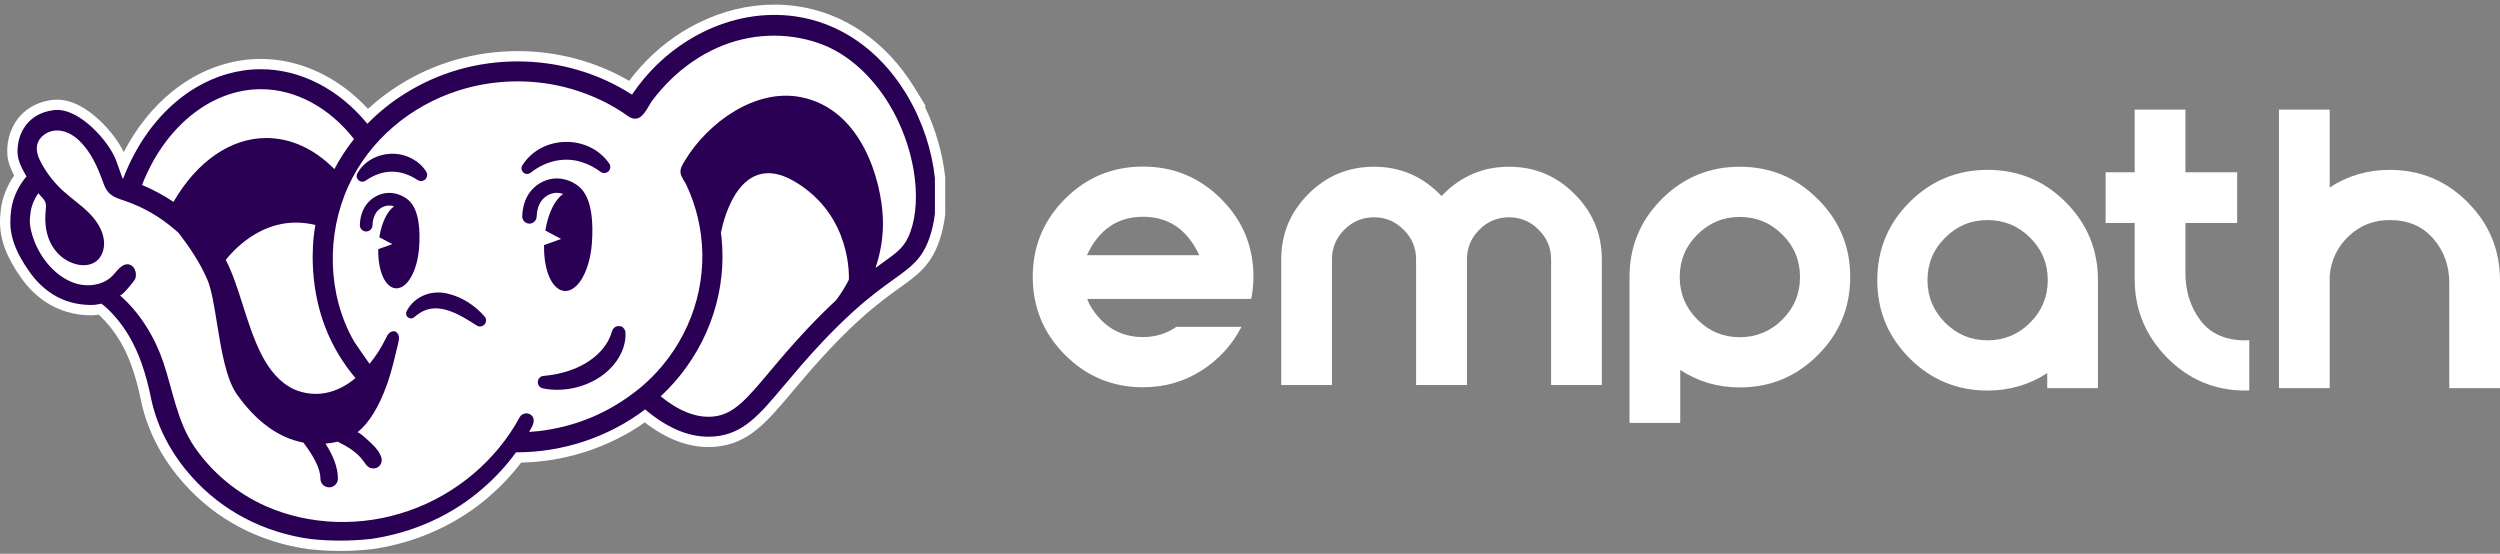
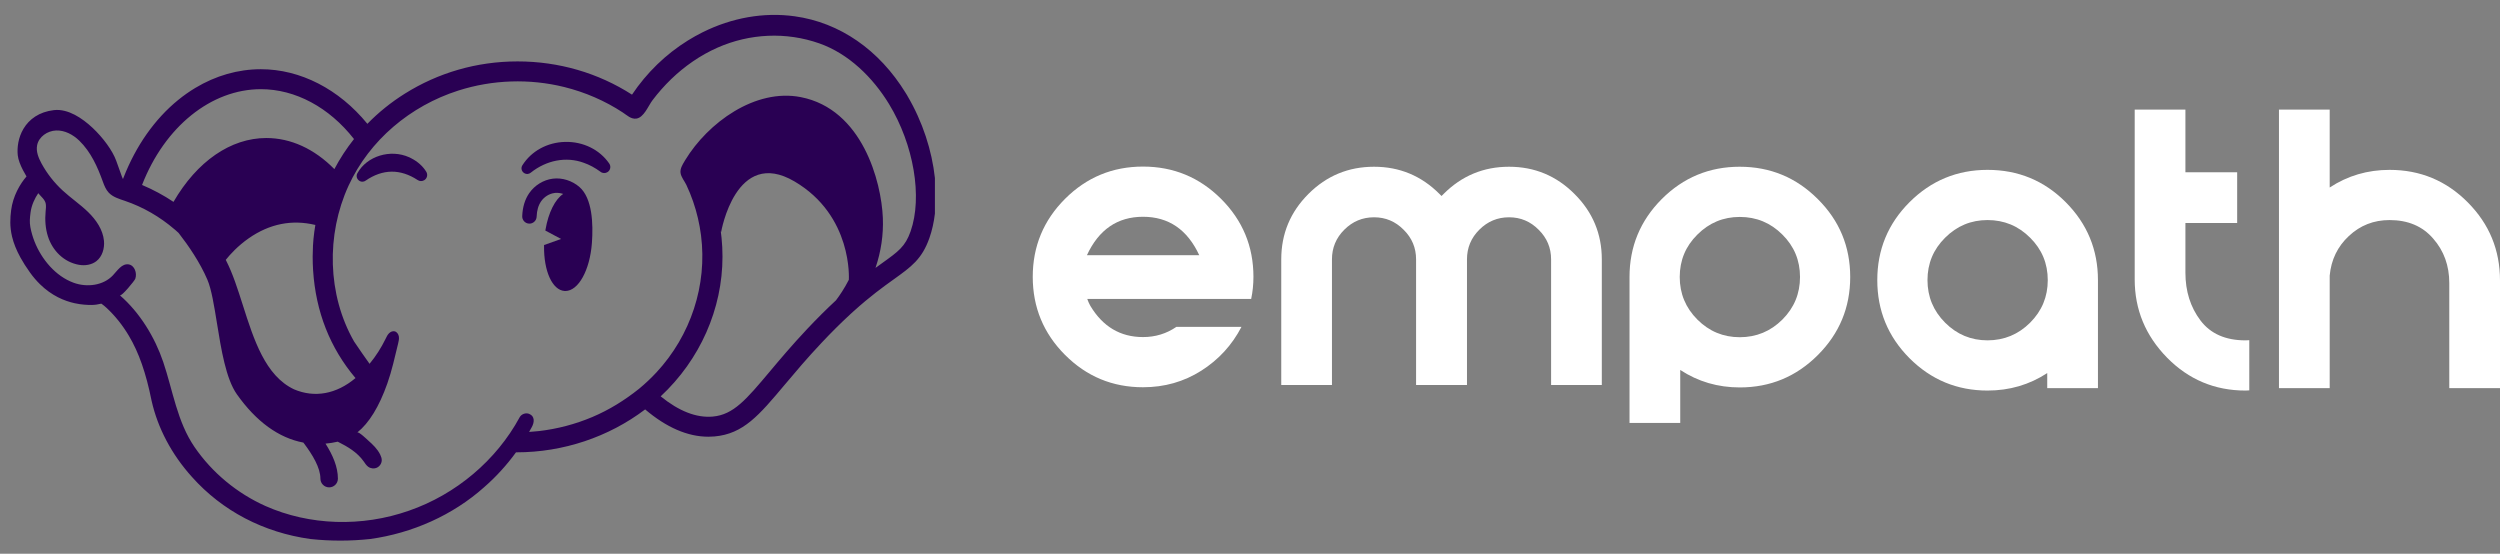
<svg xmlns="http://www.w3.org/2000/svg" width="307" height="68" viewBox="0 0 307 68" fill="none">
  <rect x="0" y="0" width="307" height="68" fill="#808080" stroke="none" />
-   <path d="M41.785 67.654C40.548 67.654 39.297 67.588 38.067 67.459L37.962 67.448L37.942 67.445C31.85 66.601 26.551 63.819 22.618 59.401C19.993 56.49 18.177 53.054 17.374 49.468L17.368 49.44C16.719 46.206 15.884 43.805 14.737 41.883C14.035 40.7 13.198 39.648 12.245 38.755C12.204 38.717 12.164 38.68 12.122 38.644C11.81 38.692 11.506 38.716 11.213 38.716C10.402 38.716 9.645 38.636 8.899 38.472C7.057 38.067 5.416 37.171 4.022 35.806C3.534 35.328 3.074 34.789 2.653 34.199C2.166 33.52 1.746 32.862 1.406 32.242C0.858 31.243 0.481 30.308 0.256 29.378C-0.097 27.924 -0.022 26.734 0.11 25.666C0.286 24.259 0.88 22.777 1.739 21.555C1.722 21.523 1.705 21.491 1.688 21.459C1.239 20.586 0.988 19.842 0.92 19.185C0.777 17.799 1.098 16.331 1.8 15.156C2.774 13.529 4.433 12.504 6.47 12.267C6.645 12.247 6.826 12.236 7.006 12.236C7.886 12.236 8.811 12.482 9.751 12.969L9.778 12.983C10.593 13.41 11.42 14.015 12.236 14.781C13.503 15.972 14.59 17.416 15.194 18.683C16.718 15.738 18.721 13.217 21.079 11.297C21.795 10.715 22.549 10.184 23.32 9.72C26.018 8.095 29.032 7.236 32.039 7.236C36.84 7.236 41.566 9.455 45.19 13.369C46.368 12.283 47.655 11.3 49.031 10.437C53.368 7.715 58.391 6.277 63.559 6.277C68.431 6.277 73.144 7.536 77.262 9.929C79.054 7.526 81.299 5.456 83.81 3.897C84.431 3.511 85.065 3.157 85.692 2.845C88.725 1.333 91.892 0.567 95.106 0.567C95.993 0.567 96.883 0.627 97.754 0.747C103.673 1.564 108.839 5.125 112.303 10.77L112.342 10.832L113.692 13.047H113.545C114.873 15.794 115.754 18.813 116.066 21.739L116.074 21.806V26.299L116.065 26.374C115.926 27.547 115.675 28.652 115.323 29.656C114.278 32.616 112.686 33.758 110.483 35.337L110.451 35.36C109.216 36.248 107.666 37.359 105.629 39.2C105.526 39.291 105.425 39.383 105.324 39.477C105.281 39.521 105.235 39.563 105.186 39.605C104.106 40.601 102.982 41.72 101.843 42.931C100.035 44.849 98.636 46.512 97.403 47.98L97.356 48.034C94.087 51.927 91.928 54.498 87.854 54.859C87.571 54.885 87.281 54.896 86.99 54.896C84.405 54.896 81.781 53.88 79.181 51.872C74.779 54.957 69.446 56.693 64.004 56.807C62.892 58.263 61.641 59.602 60.274 60.792C56.306 64.327 51.103 66.69 45.624 67.446L45.587 67.451C44.328 67.587 43.049 67.656 41.783 67.656L41.785 67.654Z" fill="white" />
-   <path d="M59.505 38.858C58.237 37.427 56.676 36.459 54.996 36.062C52.92 35.543 50.839 36.433 49.932 38.225C49.801 38.473 49.859 38.773 50.076 38.957C50.295 39.144 50.606 39.152 50.822 38.982C50.88 38.938 50.936 38.894 50.993 38.85L51.083 38.778C51.438 38.487 51.814 38.257 52.17 38.114C54.287 37.272 56.62 38.745 58.498 39.941L58.504 39.945C58.638 40.043 58.791 40.091 58.944 40.091C59.141 40.091 59.336 40.01 59.483 39.854C59.745 39.575 59.758 39.162 59.514 38.869L59.505 38.858Z" fill="#290053" />
-   <path d="M51.466 30.405C51.613 28.396 51.508 25.756 50.169 24.585C49.405 23.917 48.367 23.591 47.39 23.711C46.416 23.83 45.493 24.394 44.922 25.22C44.471 25.871 44.225 26.679 44.189 27.621C44.172 28.048 44.507 28.41 44.935 28.427C45.139 28.435 45.337 28.362 45.49 28.221C45.643 28.08 45.733 27.887 45.741 27.681C45.766 27.029 45.916 26.513 46.199 26.104C46.521 25.637 47.037 25.32 47.579 25.253L47.663 25.242C47.903 25.225 48.152 25.256 48.395 25.334C47.577 25.909 46.895 27.282 46.603 28.999L46.58 29.134L48.172 29.98L46.45 30.595V30.727C46.419 33.342 47.32 35.308 48.592 35.403C48.624 35.406 48.654 35.406 48.684 35.406C50.046 35.406 51.257 33.243 51.466 30.405Z" fill="#290053" />
  <path d="M68.109 23.698L68.21 23.686C68.521 23.664 68.846 23.71 69.16 23.817C68.171 24.467 67.343 26.112 66.991 28.181L66.969 28.316L68.904 29.344L66.809 30.091V30.224C66.774 33.305 67.828 35.621 69.318 35.731C69.353 35.734 69.389 35.735 69.425 35.735C71.02 35.735 72.441 33.185 72.686 29.838C72.861 27.465 72.737 24.347 71.16 22.968C70.262 22.184 69.041 21.799 67.893 21.94C66.749 22.081 65.664 22.744 64.992 23.713C64.461 24.48 64.171 25.432 64.129 26.542C64.12 26.778 64.203 27.005 64.364 27.178C64.525 27.351 64.743 27.452 64.98 27.461C65.216 27.47 65.439 27.388 65.613 27.226C65.788 27.065 65.89 26.847 65.899 26.61C65.929 25.83 66.109 25.213 66.449 24.721C66.836 24.161 67.457 23.778 68.109 23.698Z" fill="#290053" />
-   <path d="M76.466 40.205L76.51 40.162L76.199 40.074C75.98 40.012 75.75 40.041 75.551 40.157C75.357 40.271 75.214 40.459 75.162 40.669C74.936 41.473 74.532 42.222 73.965 42.892C72.407 44.728 69.848 45.887 66.761 46.159C66.371 46.186 66.077 46.479 66.047 46.872C66.017 47.267 66.264 47.602 66.653 47.689C67.228 47.808 67.826 47.868 68.43 47.868C70.083 47.868 71.728 47.432 73.187 46.605C74.828 45.667 76.061 44.222 76.567 42.638C76.765 42.003 76.845 41.39 76.806 40.817C76.787 40.569 76.659 40.348 76.466 40.205Z" fill="#290053" />
  <path d="M45.453 66.192C50.663 65.472 55.62 63.246 59.439 59.841C60.896 58.573 62.217 57.127 63.366 55.544C63.388 55.544 63.411 55.546 63.434 55.546C69.141 55.546 74.742 53.674 79.224 50.275C81.843 52.501 84.456 53.629 86.992 53.629C87.244 53.629 87.497 53.617 87.743 53.596C91.298 53.28 93.216 50.995 96.392 47.212L96.434 47.164C97.681 45.681 99.093 44.001 100.921 42.062C102.088 40.821 103.244 39.671 104.348 38.654C104.372 38.633 104.406 38.603 104.443 38.565C104.556 38.461 104.669 38.358 104.78 38.259C106.87 36.37 108.452 35.235 109.723 34.323L109.745 34.308C111.911 32.756 113.217 31.82 114.129 29.235C114.458 28.302 114.683 27.289 114.808 26.223V21.871C114.446 18.49 113.291 14.925 111.435 11.781H111.44L111.264 11.493C111.251 11.472 111.237 11.451 111.225 11.43C107.963 6.112 103.12 2.764 97.581 1.999C93.807 1.479 89.891 2.163 86.256 3.975C85.647 4.279 85.055 4.612 84.477 4.97C81.767 6.652 79.42 8.921 77.611 11.623H77.61C73.459 8.952 68.605 7.541 63.559 7.541C58.513 7.541 53.781 8.948 49.703 11.507C48.036 12.553 46.492 13.79 45.114 15.205C41.632 10.942 36.879 8.5 32.04 8.5C29.233 8.5 26.484 9.291 23.973 10.803C23.254 11.236 22.555 11.728 21.878 12.278C19.007 14.616 16.697 17.898 15.183 21.779C15.158 21.843 15.131 21.908 15.106 21.972C15.104 21.975 15.1 21.979 15.097 21.983C15.074 21.934 15.043 21.865 15.001 21.762C14.993 21.742 14.985 21.722 14.976 21.701C14.816 21.291 14.631 20.724 14.265 19.723C13.816 18.493 12.666 16.919 11.372 15.702C10.712 15.083 9.968 14.509 9.192 14.103C9.186 14.099 9.179 14.097 9.172 14.093C8.415 13.701 7.527 13.416 6.618 13.523C4.79 13.735 3.579 14.65 2.887 15.805C2.229 16.905 2.085 18.145 2.179 19.054C2.24 19.638 2.513 20.295 2.814 20.88C2.945 21.135 3.093 21.4 3.255 21.669C2.468 22.568 1.583 24.083 1.366 25.821C1.251 26.748 1.175 27.8 1.486 29.081C1.676 29.865 2.003 30.702 2.515 31.632C2.83 32.205 3.216 32.812 3.682 33.463C4.078 34.016 4.489 34.491 4.909 34.902C6.359 36.322 7.899 36.957 9.172 37.236C9.998 37.418 10.712 37.45 11.214 37.45C11.604 37.45 12.021 37.394 12.446 37.289C12.667 37.446 12.891 37.624 13.111 37.83C14.151 38.805 15.064 39.95 15.825 41.233C17.048 43.282 17.933 45.809 18.61 49.19C19.366 52.563 21.079 55.804 23.564 58.559C27.292 62.746 32.381 65.395 38.117 66.191L38.2 66.199C40.611 66.454 43.043 66.45 45.453 66.191V66.192ZM32.039 10.951C36.267 10.951 40.425 13.18 43.47 17.074C42.551 18.234 41.742 19.473 41.061 20.765C38.592 18.268 35.705 16.949 32.7 16.949C28.34 16.949 24.197 19.804 21.305 24.791C20.114 23.992 18.817 23.294 17.444 22.713C20.219 15.561 25.932 10.951 32.039 10.951ZM38.449 33.208C38.777 38.283 40.528 42.73 43.655 46.427C41.312 48.397 38.636 48.887 36.108 47.81C32.586 46.15 31.181 41.744 29.821 37.476C29.186 35.485 28.586 33.603 27.784 32.032C27.764 31.991 27.742 31.952 27.722 31.912C28.249 31.254 29.214 30.187 30.553 29.255C33.107 27.479 35.852 26.933 38.725 27.625C38.629 28.186 38.553 28.75 38.498 29.312C38.485 29.463 38.473 29.614 38.462 29.767L38.435 30.145C38.409 30.639 38.395 31.098 38.395 31.51C38.395 32.053 38.413 32.624 38.448 33.206L38.449 33.208ZM104.238 34.358C103.694 35.418 103.119 36.271 102.661 36.877C101.498 37.954 100.313 39.134 99.138 40.382C97.234 42.404 95.728 44.198 94.517 45.641C91.651 49.052 90.072 50.932 87.528 51.156C85.527 51.333 83.377 50.497 81.131 48.671C85.959 44.18 88.722 37.939 88.722 31.511C88.722 30.727 88.683 29.953 88.607 29.212C88.581 28.939 88.547 28.665 88.51 28.39L88.556 28.49C88.556 28.49 90.343 18.047 97.55 22.272C104.744 26.489 104.239 34.323 104.237 34.355L104.238 34.358ZM111.818 28.419C111.163 30.279 110.33 30.876 108.314 32.319L108.26 32.358C108.033 32.521 107.782 32.702 107.511 32.899C108.194 30.886 108.498 28.823 108.414 26.758C108.231 22.275 105.889 13.405 98.337 11.927C92.729 10.829 86.926 15.082 84.147 19.656C84.118 19.703 84.09 19.751 84.061 19.799C83.806 20.226 83.499 20.726 83.569 21.229C83.642 21.761 84.062 22.234 84.286 22.708C84.597 23.367 84.872 24.044 85.111 24.733C85.578 26.083 85.904 27.481 86.085 28.899C86.869 35.029 84.811 41.205 80.618 45.723C79.954 46.437 79.243 47.108 78.491 47.73L78.47 47.747C76.711 49.15 74.818 50.33 72.742 51.208C70.653 52.091 68.438 52.674 66.185 52.936C65.783 52.983 65.379 53.016 64.975 53.041C65.086 52.84 65.197 52.639 65.31 52.438C65.617 51.884 65.707 51.122 64.991 50.827C64.564 50.65 64.031 50.841 63.81 51.247C60.948 56.529 55.998 60.707 50.227 62.711C44.43 64.747 38.005 64.538 32.603 62.139C29.122 60.582 26.058 58.056 23.899 54.91C21.747 51.777 21.238 47.977 20.044 44.451C19.013 41.409 17.166 38.377 14.718 36.263C14.921 36.438 16.523 34.483 16.613 34.233C16.862 33.53 16.518 32.569 15.78 32.464C14.968 32.349 14.422 33.22 13.859 33.817C12.673 35.073 10.674 35.313 9.05 34.725C6.82 33.918 5.101 31.836 4.247 29.679C4.017 29.099 3.843 28.498 3.728 27.885C3.613 27.271 3.67 26.749 3.748 26.12C3.863 25.19 4.282 24.332 4.696 23.725C5.025 24.134 5.54 24.508 5.624 25.05C5.671 25.352 5.629 25.659 5.602 25.964C5.506 26.996 5.573 28.05 5.889 29.037C6.45 30.789 7.847 32.194 9.697 32.519C10.435 32.648 11.242 32.531 11.834 32.072C12.565 31.505 12.853 30.502 12.768 29.58C12.642 28.213 11.81 27.005 10.827 26.046C9.845 25.088 8.694 24.317 7.685 23.386C6.651 22.431 5.77 21.309 5.098 20.072C4.725 19.386 4.411 18.609 4.557 17.842C4.757 16.797 5.823 16.063 6.886 16.023C7.95 15.984 8.966 16.527 9.73 17.268C11.165 18.662 11.974 20.485 12.637 22.326C12.809 22.803 13.005 23.286 13.351 23.657C13.866 24.205 14.631 24.424 15.342 24.667C17.569 25.422 19.638 26.623 21.42 28.154L21.509 28.227C21.654 28.352 21.796 28.482 21.936 28.61C23.16 30.181 24.55 32.215 25.46 34.329C25.967 35.504 26.296 37.541 26.644 39.697C27.159 42.893 27.745 46.517 29.084 48.412C31.465 51.783 34.237 53.782 37.256 54.35C38.4 55.858 39.346 57.449 39.346 58.774C39.346 59.367 39.826 59.848 40.42 59.848C41.013 59.848 41.495 59.368 41.495 58.774C41.495 57.339 40.864 55.88 39.973 54.477C40.468 54.433 40.968 54.355 41.474 54.238C42.681 54.845 43.866 55.532 44.66 56.657C44.827 56.894 44.98 57.148 45.214 57.318C45.517 57.541 45.942 57.588 46.283 57.43C46.625 57.272 46.866 56.914 46.878 56.538C46.885 56.29 46.799 56.048 46.69 55.825C46.353 55.139 45.791 54.6 45.226 54.1C45.076 53.968 44.052 52.968 43.871 53.112C45.324 51.949 46.56 49.937 47.564 47.094C48.128 45.495 48.486 43.843 48.888 42.193C48.956 41.91 49.026 41.618 48.981 41.331C48.937 41.044 48.751 40.759 48.469 40.688C48.215 40.625 47.943 40.75 47.76 40.94C47.577 41.129 47.465 41.372 47.35 41.608C46.818 42.703 46.159 43.739 45.382 44.675C45.376 44.682 43.631 42.195 43.486 41.945C40.189 36.197 40.046 28.806 42.797 22.814C45.38 17.191 50.414 13 56.269 11.125C60.462 9.782 65.027 9.628 69.299 10.689C71.849 11.322 74.297 12.376 76.492 13.822C76.99 14.15 77.476 14.64 78.118 14.567C79.064 14.459 79.6 13.007 80.122 12.316C80.82 11.393 81.588 10.523 82.419 9.719C84.08 8.119 86.001 6.783 88.113 5.85C92.062 4.107 96.526 3.892 100.6 5.323C104.235 6.6 107.195 9.53 109.169 12.769C112.215 17.767 113.303 24.203 111.817 28.422L111.818 28.419Z" fill="#290053" />
  <path d="M64.74 21.364H64.785L64.791 21.362C64.929 21.352 65.063 21.297 65.172 21.209C67.109 19.661 69.539 19.203 71.675 19.986C72.379 20.229 73.077 20.603 73.745 21.097C73.998 21.293 74.346 21.306 74.615 21.128C74.78 21.019 74.893 20.851 74.933 20.655C74.972 20.459 74.933 20.258 74.819 20.088C73.642 18.376 71.623 17.38 69.415 17.426C67.218 17.471 65.248 18.547 64.144 20.306C63.965 20.598 64.021 20.962 64.283 21.19C64.412 21.302 64.574 21.364 64.74 21.364Z" fill="#290053" />
  <path d="M44.9 22.182C45.942 21.462 47.016 21.091 48.092 21.08C49.156 21.07 50.228 21.415 51.279 22.103C51.522 22.272 51.843 22.282 52.096 22.129C52.448 21.917 52.562 21.455 52.35 21.1C51.935 20.417 51.299 19.844 50.511 19.442L50.236 19.302V19.308C47.958 18.282 45.055 19.154 43.887 21.273C43.723 21.559 43.785 21.914 44.038 22.134C44.169 22.251 44.333 22.314 44.502 22.314C44.65 22.314 44.789 22.267 44.9 22.182Z" fill="#290053" />
  <g clip-path="url(#clip0_58_1159)">
    <path d="M133.901 37.565L133.813 37.402C133.724 37.232 133.645 37.056 133.58 36.877L133.518 36.705H153.645C153.83 35.826 153.922 34.923 153.922 33.995C153.922 30.255 152.596 27.063 149.947 24.42C147.297 21.778 144.101 20.456 140.36 20.456C136.62 20.456 133.428 21.778 130.785 24.42C128.143 27.063 126.821 30.254 126.821 33.995C126.821 37.737 128.143 40.932 130.785 43.582V43.579C133.428 46.23 136.619 47.555 140.36 47.555C142.997 47.555 145.38 46.878 147.513 45.525C149.645 44.172 151.292 42.377 152.454 40.138H144.462C143.243 40.975 141.876 41.392 140.36 41.392C137.584 41.392 135.429 40.116 133.899 37.566H133.915H133.901V37.565ZM140.36 26.62C143.506 26.62 145.809 28.193 147.268 31.339H133.473C134.932 28.193 137.229 26.62 140.36 26.62Z" fill="white" />
    <path d="M168.732 20.476C171.863 20.476 174.541 21.588 176.765 23.814C176.851 23.9 176.935 23.983 177.021 24.069C177.107 23.983 177.19 23.9 177.276 23.814C179.502 21.588 182.18 20.476 185.31 20.476C188.441 20.476 191.12 21.588 193.344 23.814C195.583 26.039 196.702 28.717 196.702 31.848V47.28H190.475V31.848C190.475 30.432 189.966 29.219 188.945 28.213C187.939 27.192 186.728 26.683 185.31 26.683C183.893 26.683 182.675 27.192 181.655 28.213C180.648 29.219 180.145 30.43 180.145 31.848V47.28H173.895V31.848C173.895 30.432 173.386 29.219 172.365 28.213C171.359 27.192 170.148 26.683 168.73 26.683C167.313 26.683 166.094 27.192 165.075 28.213C164.068 29.219 163.565 30.43 163.565 31.848V47.28H157.338V31.848C157.338 28.716 158.451 26.038 160.676 23.814C162.901 21.588 165.586 20.476 168.732 20.476Z" fill="white" />
    <path d="M213.645 20.476C217.386 20.476 220.581 21.801 223.23 24.451C225.881 27.087 227.206 30.275 227.206 34.016C227.206 37.758 225.882 40.953 223.23 43.602C220.58 46.252 217.386 47.577 213.645 47.577C210.953 47.577 208.515 46.861 206.333 45.43V51.934H200.105V34.015C200.105 30.288 201.422 27.1 204.057 24.45C206.707 21.8 209.901 20.475 213.643 20.475H213.644L213.645 20.476ZM213.645 26.64C211.62 26.64 209.882 27.363 208.438 28.807C206.993 30.237 206.271 31.974 206.271 34.014C206.271 36.053 206.994 37.797 208.438 39.243C209.884 40.688 211.62 41.41 213.645 41.41C215.671 41.41 217.428 40.687 218.875 39.243C220.32 37.798 221.042 36.056 221.042 34.014C221.042 31.972 220.319 30.237 218.875 28.807C217.429 27.362 215.687 26.64 213.645 26.64Z" fill="white" />
    <path d="M244.069 20.859C247.838 20.859 251.041 22.184 253.676 24.834C256.311 27.485 257.628 30.672 257.628 34.4V47.663H251.401V45.813C249.219 47.243 246.775 47.96 244.069 47.96C240.327 47.96 237.132 46.635 234.483 43.985C231.847 41.335 230.531 38.139 230.531 34.4C230.531 30.659 231.848 27.471 234.483 24.834C237.134 22.184 240.327 20.859 244.069 20.859ZM244.069 27.023C242.043 27.023 240.307 27.746 238.862 29.19C237.417 30.62 236.695 32.358 236.695 34.397C236.695 36.436 237.418 38.18 238.862 39.626C240.309 41.072 242.043 41.794 244.069 41.794C246.094 41.794 247.852 41.07 249.298 39.626C250.744 38.181 251.465 36.439 251.465 34.397C251.465 32.355 250.742 30.62 249.298 29.19C247.853 27.745 246.111 27.023 244.069 27.023Z" fill="white" />
-     <path d="M274.724 21.156V27.385H268.369V33.485C268.369 35.766 268.986 37.722 270.218 39.352C271.45 40.982 273.293 41.796 275.744 41.796C275.901 41.796 276.057 41.79 276.212 41.775V47.938C276.057 47.952 275.901 47.96 275.744 47.96C271.974 47.96 268.766 46.613 266.116 43.922C263.466 41.216 262.141 38.013 262.141 34.315V27.386H258.57V21.157H262.141V13.462H268.369V21.156H274.724Z" fill="white" />
+     <path d="M274.724 21.156V27.385H268.369V33.485C268.369 35.766 268.986 37.722 270.218 39.352C271.45 40.982 273.293 41.796 275.744 41.796C275.901 41.796 276.057 41.79 276.212 41.775V47.938C276.057 47.952 275.901 47.96 275.744 47.96C271.974 47.96 268.766 46.613 266.116 43.922C263.466 41.216 262.141 38.013 262.141 34.315V27.386V21.157H262.141V13.462H268.369V21.156H274.724Z" fill="white" />
    <path d="M286.086 23.027C288.281 21.581 290.734 20.86 293.439 20.86C297.209 20.86 300.411 22.193 303.048 24.857C305.683 27.507 307 30.701 307 34.442V47.663H300.772V34.761C300.772 32.622 300.113 30.801 298.795 29.299C297.492 27.783 295.707 27.024 293.439 27.024C291.499 27.024 289.832 27.675 288.444 28.979C287.056 30.269 286.269 31.891 286.086 33.847V47.663H279.857V13.462H286.086V23.027Z" fill="white" />
  </g>
  <defs>
    <clipPath id="clip0_58_1159">
      <rect width="180.183" height="38.47" fill="white" transform="translate(126.817 13.462)" />
    </clipPath>
  </defs>
</svg>